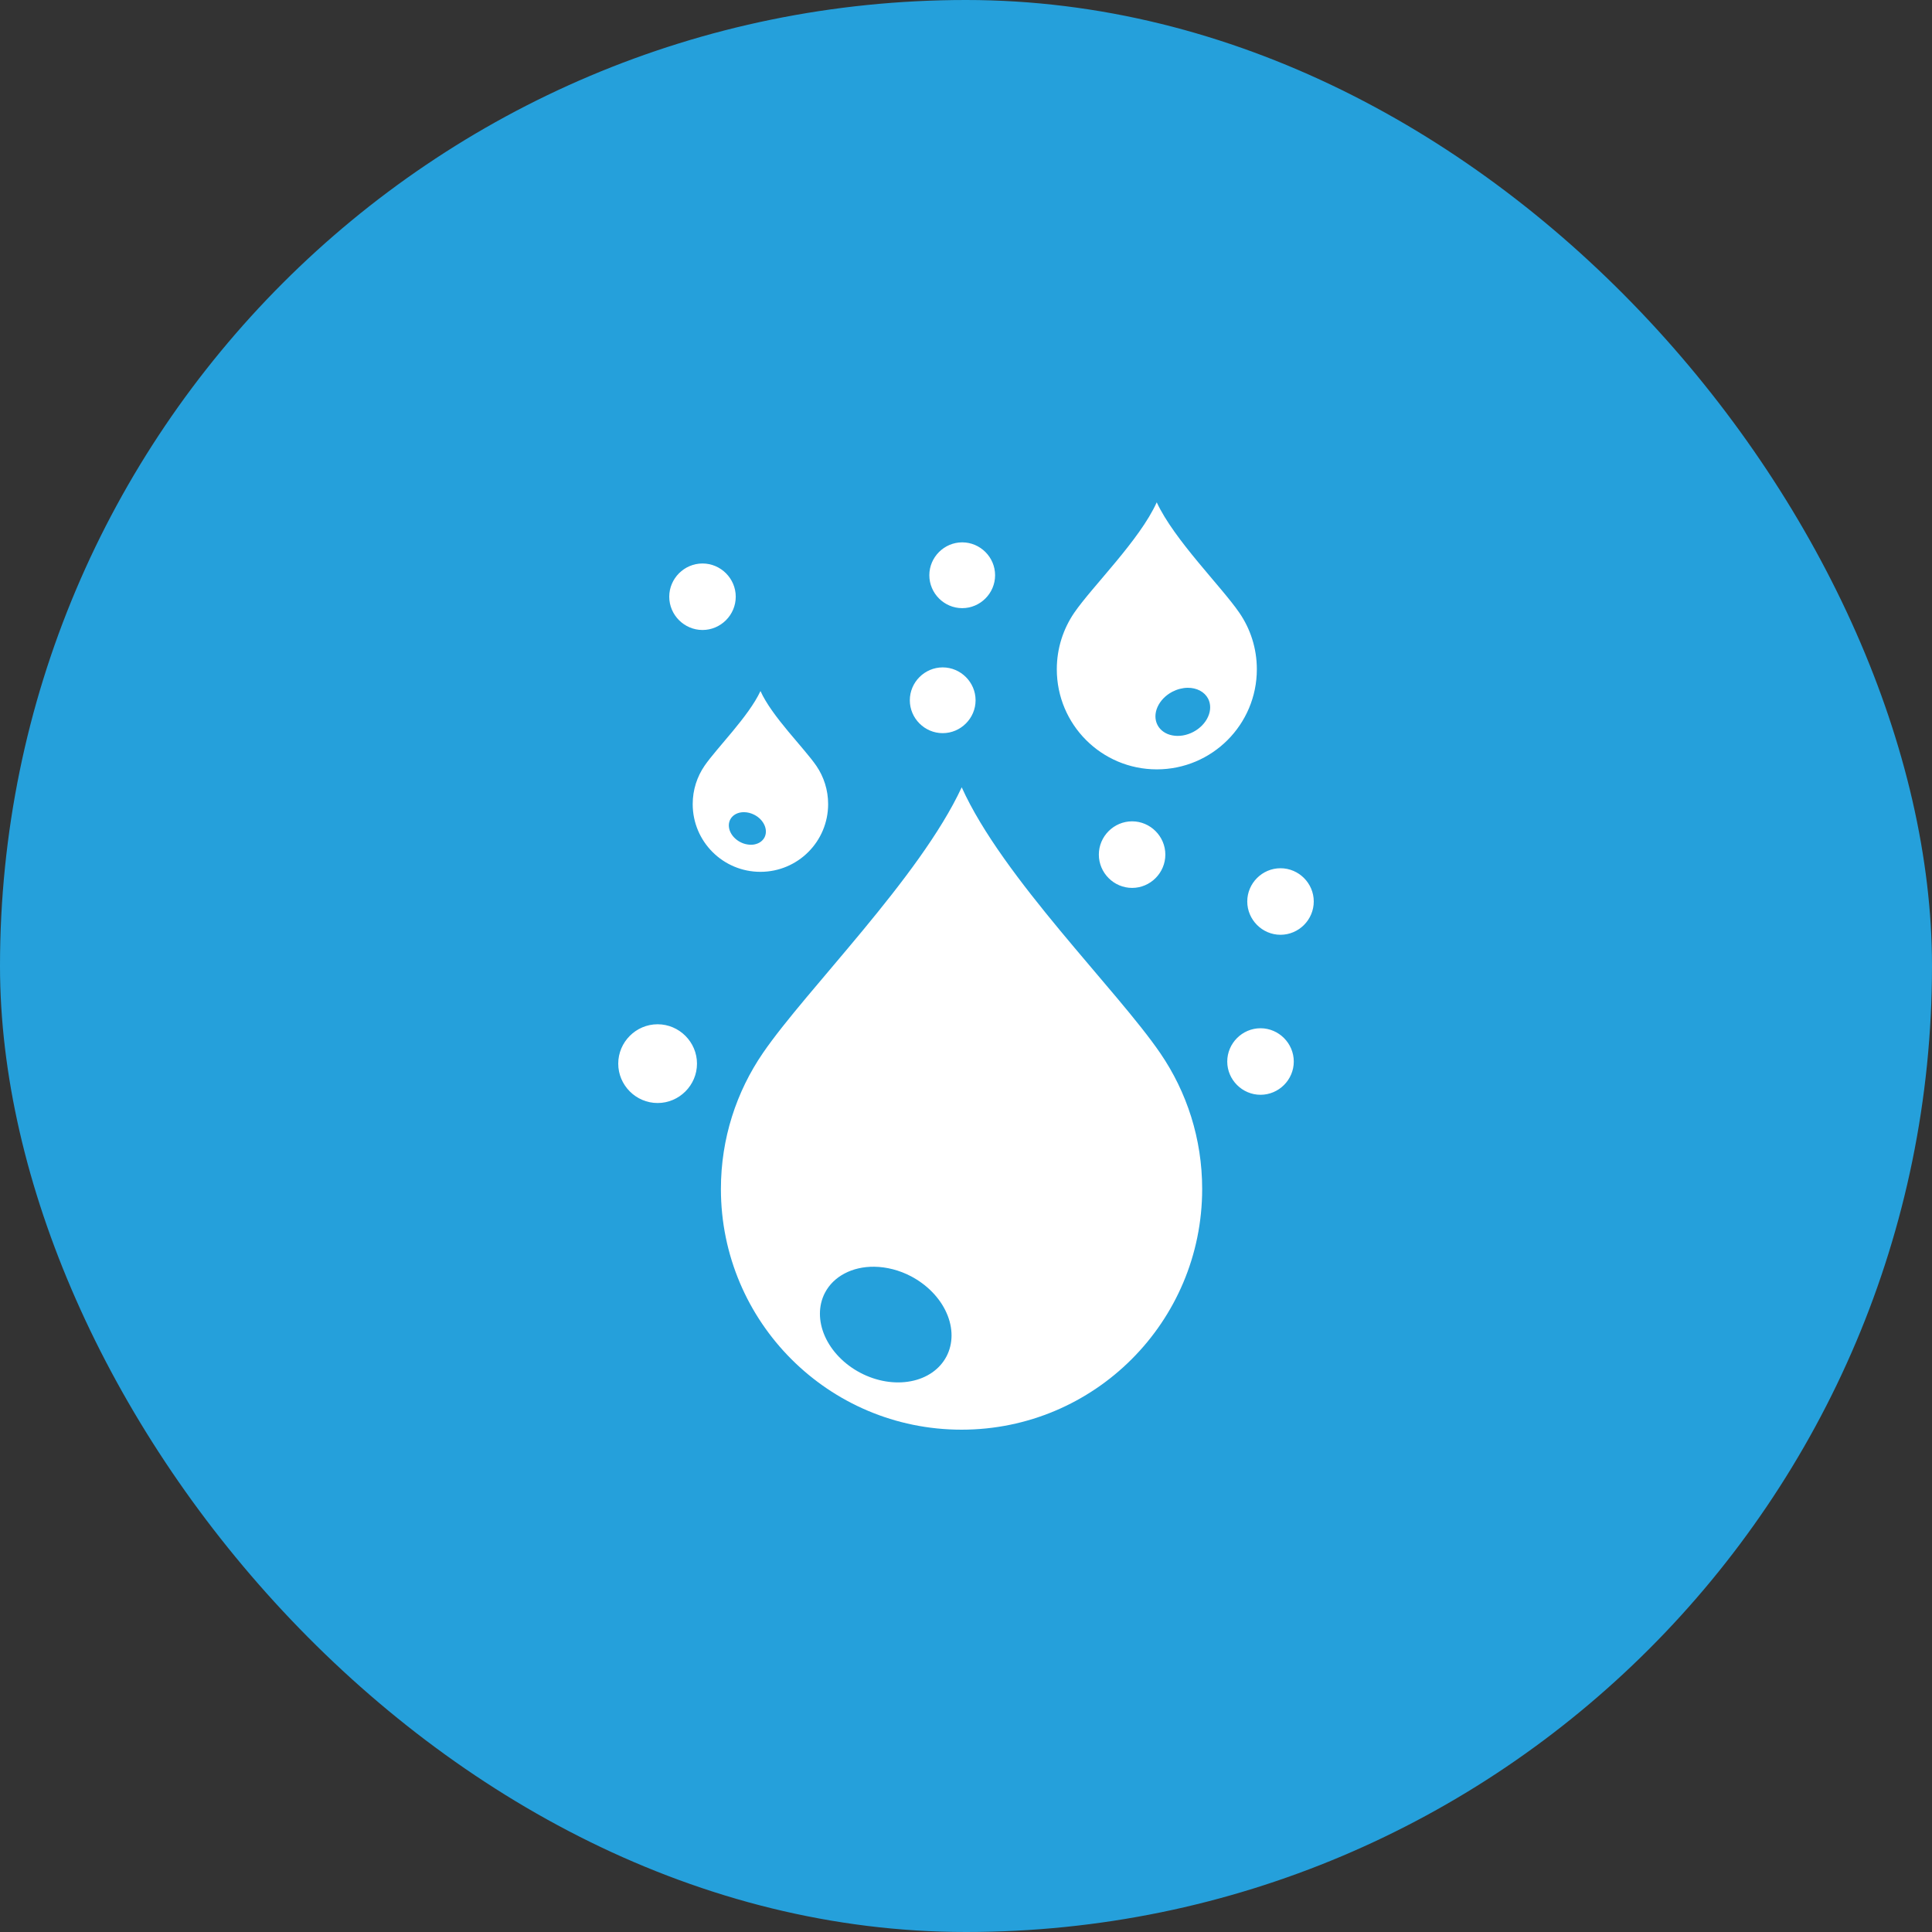
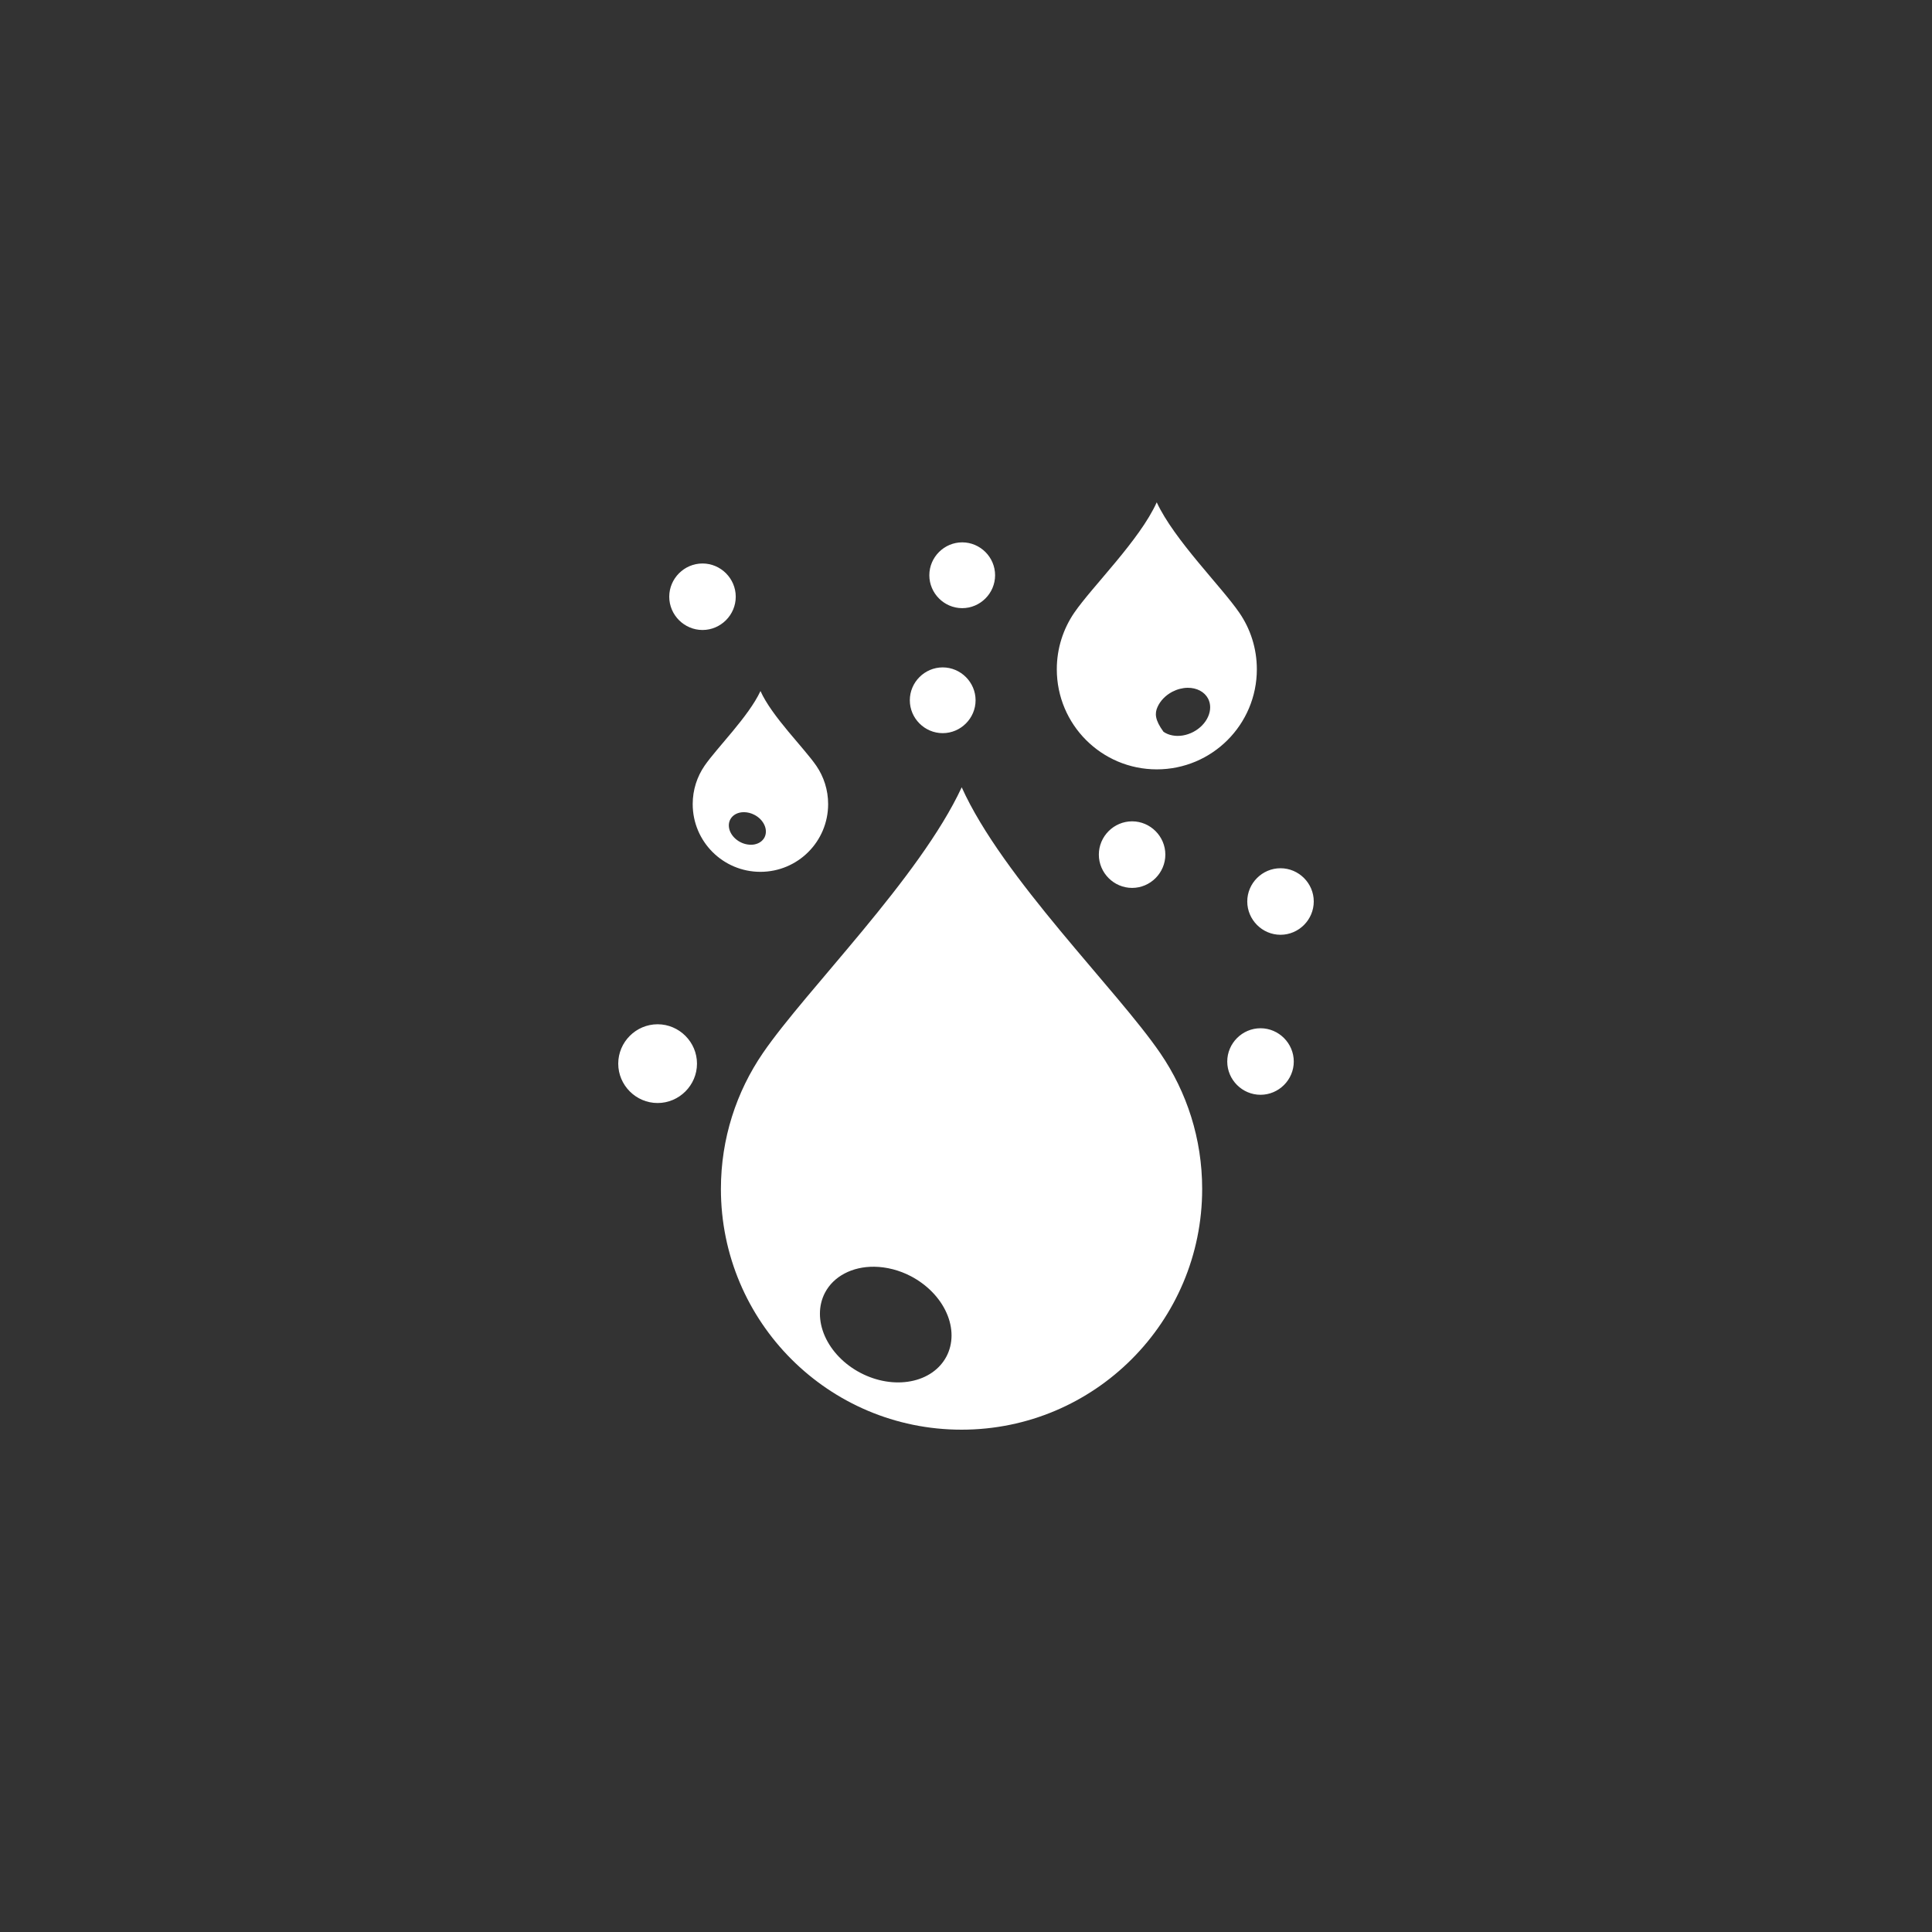
<svg xmlns="http://www.w3.org/2000/svg" width="50" height="50" viewBox="0 0 50 50" fill="none">
  <rect x="0" y="0" width="50" height="50" fill="#333333" stroke="none" />
-   <rect width="50" height="50" rx="25" fill="#25A0DB" />
-   <path d="M29.936 13C29.497 13.976 28.266 15.179 27.799 15.861C27.516 16.277 27.35 16.78 27.35 17.321C27.35 18.752 28.508 19.911 29.938 19.911C31.368 19.911 32.527 18.752 32.527 17.321C32.527 16.778 32.36 16.274 32.074 15.858C31.608 15.178 30.39 13.976 29.936 13ZM24.902 14.036C24.435 14.036 24.051 14.42 24.051 14.887C24.051 15.355 24.435 15.739 24.902 15.739C25.369 15.739 25.753 15.355 25.753 14.887C25.753 14.42 25.369 14.036 24.902 14.036ZM18.181 14.583C17.709 14.583 17.32 14.971 17.32 15.443C17.32 15.916 17.709 16.304 18.181 16.304C18.653 16.304 19.041 15.916 19.041 15.443C19.041 14.971 18.653 14.583 18.181 14.583ZM24.397 17.272C23.93 17.272 23.546 17.656 23.546 18.123C23.546 18.59 23.93 18.974 24.397 18.974C24.863 18.974 25.248 18.59 25.248 18.123C25.248 17.656 24.863 17.272 24.397 17.272ZM30.735 17.8C30.852 17.799 30.961 17.824 31.054 17.873C31.147 17.922 31.219 17.993 31.265 18.08C31.337 18.218 31.337 18.386 31.265 18.548C31.194 18.709 31.056 18.851 30.883 18.942C30.797 18.987 30.705 19.018 30.612 19.034C30.519 19.049 30.427 19.049 30.341 19.032C30.255 19.016 30.177 18.984 30.111 18.938C30.045 18.892 29.993 18.834 29.957 18.765C29.885 18.628 29.884 18.459 29.956 18.298C30.028 18.136 30.165 17.994 30.339 17.903C30.464 17.838 30.601 17.802 30.735 17.8ZM19.681 17.884C19.374 18.545 18.549 19.358 18.233 19.819C18.04 20.101 17.927 20.442 17.927 20.81C17.927 21.779 18.711 22.563 19.679 22.563C20.648 22.563 21.432 21.779 21.432 20.81C21.432 20.444 21.32 20.103 21.128 19.821C20.812 19.359 19.978 18.545 19.681 17.884ZM24.889 20.375C23.799 22.722 20.867 25.613 19.745 27.251C19.059 28.252 18.657 29.464 18.657 30.77C18.657 34.211 21.445 37 24.885 37C28.324 37 31.112 34.211 31.112 30.77C31.112 29.468 30.713 28.259 30.03 27.259C28.909 25.617 25.945 22.722 24.889 20.375ZM19.257 21.019C19.348 21.02 19.441 21.044 19.526 21.089C19.584 21.119 19.637 21.158 19.681 21.204C19.726 21.25 19.761 21.302 19.785 21.356C19.809 21.41 19.821 21.466 19.821 21.52C19.821 21.575 19.809 21.626 19.785 21.673C19.76 21.719 19.725 21.759 19.68 21.79C19.636 21.821 19.583 21.842 19.524 21.854C19.466 21.865 19.404 21.865 19.341 21.854C19.278 21.844 19.215 21.823 19.157 21.792C19.099 21.762 19.046 21.722 19.002 21.677C18.957 21.631 18.922 21.579 18.898 21.525C18.874 21.471 18.862 21.415 18.862 21.36C18.862 21.306 18.875 21.254 18.899 21.208C18.93 21.149 18.979 21.101 19.041 21.068C19.104 21.035 19.178 21.018 19.257 21.019ZM29.299 21.256C28.826 21.256 28.438 21.645 28.438 22.117C28.438 22.59 28.826 22.979 29.299 22.979C29.771 22.979 30.159 22.59 30.159 22.117C30.159 21.645 29.771 21.256 29.299 21.256ZM33.139 22.47C32.667 22.47 32.279 22.858 32.279 23.33C32.279 23.803 32.667 24.192 33.139 24.192C33.612 24.192 34 23.803 34 23.33C34 22.858 33.612 22.47 33.139 22.47ZM17.019 26.508C16.459 26.508 16 26.967 16 27.527C16 28.087 16.459 28.546 17.019 28.546C17.578 28.546 18.038 28.087 18.038 27.527C18.038 26.967 17.578 26.508 17.019 26.508ZM32.622 26.611C32.15 26.611 31.761 27 31.761 27.473C31.761 27.945 32.15 28.333 32.622 28.333C33.094 28.333 33.483 27.945 33.483 27.473C33.483 27 33.094 26.611 32.622 26.611ZM22.624 32.783C22.945 32.787 23.276 32.872 23.577 33.03C23.783 33.139 23.971 33.278 24.129 33.441C24.287 33.604 24.412 33.786 24.497 33.979C24.583 34.172 24.626 34.37 24.626 34.563C24.625 34.756 24.581 34.94 24.495 35.104C24.321 35.436 23.989 35.667 23.572 35.746C23.154 35.826 22.685 35.748 22.268 35.529C21.851 35.311 21.52 34.969 21.348 34.581C21.176 34.192 21.177 33.787 21.35 33.456C21.46 33.246 21.634 33.075 21.857 32.958C22.079 32.84 22.343 32.78 22.624 32.783Z" fill="white" />
+   <path d="M29.936 13C29.497 13.976 28.266 15.179 27.799 15.861C27.516 16.277 27.35 16.78 27.35 17.321C27.35 18.752 28.508 19.911 29.938 19.911C31.368 19.911 32.527 18.752 32.527 17.321C32.527 16.778 32.36 16.274 32.074 15.858C31.608 15.178 30.39 13.976 29.936 13ZM24.902 14.036C24.435 14.036 24.051 14.42 24.051 14.887C24.051 15.355 24.435 15.739 24.902 15.739C25.369 15.739 25.753 15.355 25.753 14.887C25.753 14.42 25.369 14.036 24.902 14.036ZM18.181 14.583C17.709 14.583 17.32 14.971 17.32 15.443C17.32 15.916 17.709 16.304 18.181 16.304C18.653 16.304 19.041 15.916 19.041 15.443C19.041 14.971 18.653 14.583 18.181 14.583ZM24.397 17.272C23.93 17.272 23.546 17.656 23.546 18.123C23.546 18.59 23.93 18.974 24.397 18.974C24.863 18.974 25.248 18.59 25.248 18.123C25.248 17.656 24.863 17.272 24.397 17.272ZM30.735 17.8C30.852 17.799 30.961 17.824 31.054 17.873C31.147 17.922 31.219 17.993 31.265 18.08C31.337 18.218 31.337 18.386 31.265 18.548C31.194 18.709 31.056 18.851 30.883 18.942C30.797 18.987 30.705 19.018 30.612 19.034C30.519 19.049 30.427 19.049 30.341 19.032C30.255 19.016 30.177 18.984 30.111 18.938C29.885 18.628 29.884 18.459 29.956 18.298C30.028 18.136 30.165 17.994 30.339 17.903C30.464 17.838 30.601 17.802 30.735 17.8ZM19.681 17.884C19.374 18.545 18.549 19.358 18.233 19.819C18.04 20.101 17.927 20.442 17.927 20.81C17.927 21.779 18.711 22.563 19.679 22.563C20.648 22.563 21.432 21.779 21.432 20.81C21.432 20.444 21.32 20.103 21.128 19.821C20.812 19.359 19.978 18.545 19.681 17.884ZM24.889 20.375C23.799 22.722 20.867 25.613 19.745 27.251C19.059 28.252 18.657 29.464 18.657 30.77C18.657 34.211 21.445 37 24.885 37C28.324 37 31.112 34.211 31.112 30.77C31.112 29.468 30.713 28.259 30.03 27.259C28.909 25.617 25.945 22.722 24.889 20.375ZM19.257 21.019C19.348 21.02 19.441 21.044 19.526 21.089C19.584 21.119 19.637 21.158 19.681 21.204C19.726 21.25 19.761 21.302 19.785 21.356C19.809 21.41 19.821 21.466 19.821 21.52C19.821 21.575 19.809 21.626 19.785 21.673C19.76 21.719 19.725 21.759 19.68 21.79C19.636 21.821 19.583 21.842 19.524 21.854C19.466 21.865 19.404 21.865 19.341 21.854C19.278 21.844 19.215 21.823 19.157 21.792C19.099 21.762 19.046 21.722 19.002 21.677C18.957 21.631 18.922 21.579 18.898 21.525C18.874 21.471 18.862 21.415 18.862 21.36C18.862 21.306 18.875 21.254 18.899 21.208C18.93 21.149 18.979 21.101 19.041 21.068C19.104 21.035 19.178 21.018 19.257 21.019ZM29.299 21.256C28.826 21.256 28.438 21.645 28.438 22.117C28.438 22.59 28.826 22.979 29.299 22.979C29.771 22.979 30.159 22.59 30.159 22.117C30.159 21.645 29.771 21.256 29.299 21.256ZM33.139 22.47C32.667 22.47 32.279 22.858 32.279 23.33C32.279 23.803 32.667 24.192 33.139 24.192C33.612 24.192 34 23.803 34 23.33C34 22.858 33.612 22.47 33.139 22.47ZM17.019 26.508C16.459 26.508 16 26.967 16 27.527C16 28.087 16.459 28.546 17.019 28.546C17.578 28.546 18.038 28.087 18.038 27.527C18.038 26.967 17.578 26.508 17.019 26.508ZM32.622 26.611C32.15 26.611 31.761 27 31.761 27.473C31.761 27.945 32.15 28.333 32.622 28.333C33.094 28.333 33.483 27.945 33.483 27.473C33.483 27 33.094 26.611 32.622 26.611ZM22.624 32.783C22.945 32.787 23.276 32.872 23.577 33.03C23.783 33.139 23.971 33.278 24.129 33.441C24.287 33.604 24.412 33.786 24.497 33.979C24.583 34.172 24.626 34.37 24.626 34.563C24.625 34.756 24.581 34.94 24.495 35.104C24.321 35.436 23.989 35.667 23.572 35.746C23.154 35.826 22.685 35.748 22.268 35.529C21.851 35.311 21.52 34.969 21.348 34.581C21.176 34.192 21.177 33.787 21.35 33.456C21.46 33.246 21.634 33.075 21.857 32.958C22.079 32.84 22.343 32.78 22.624 32.783Z" fill="white" />
</svg>